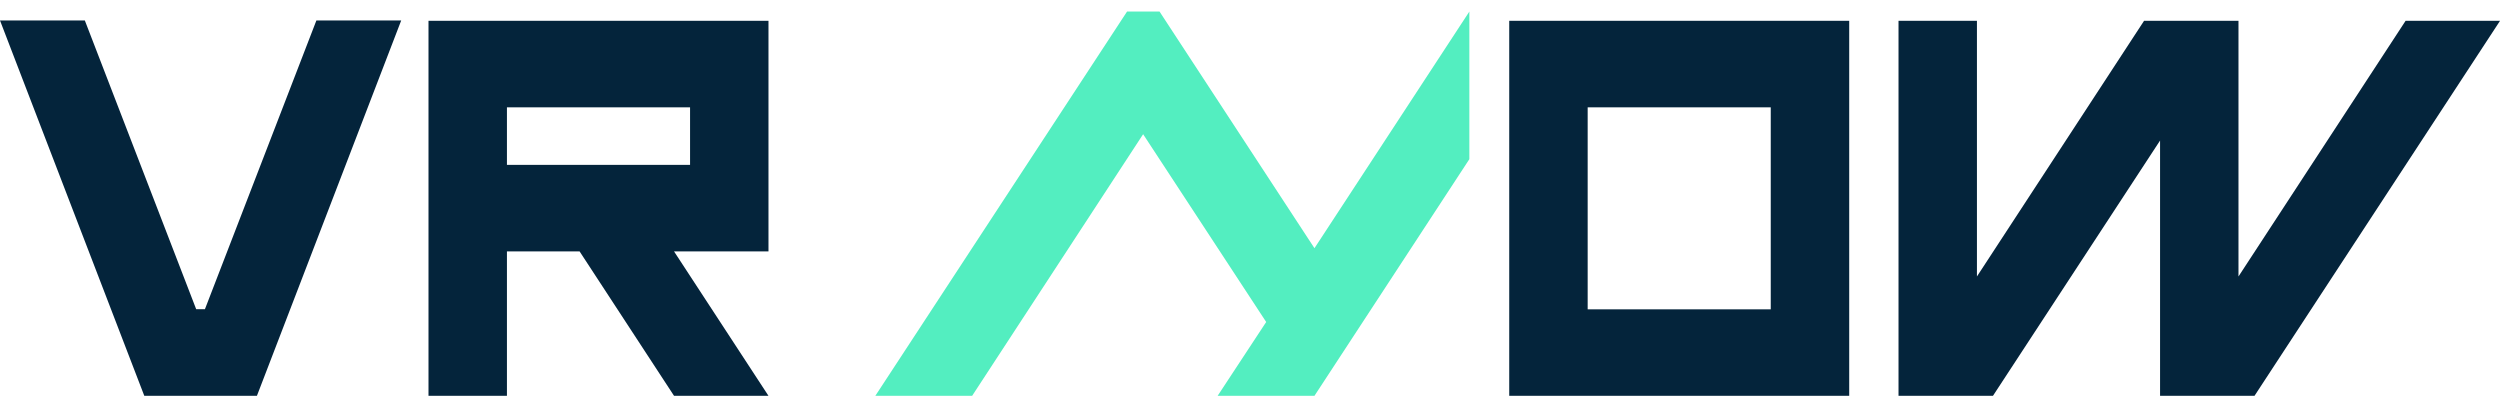
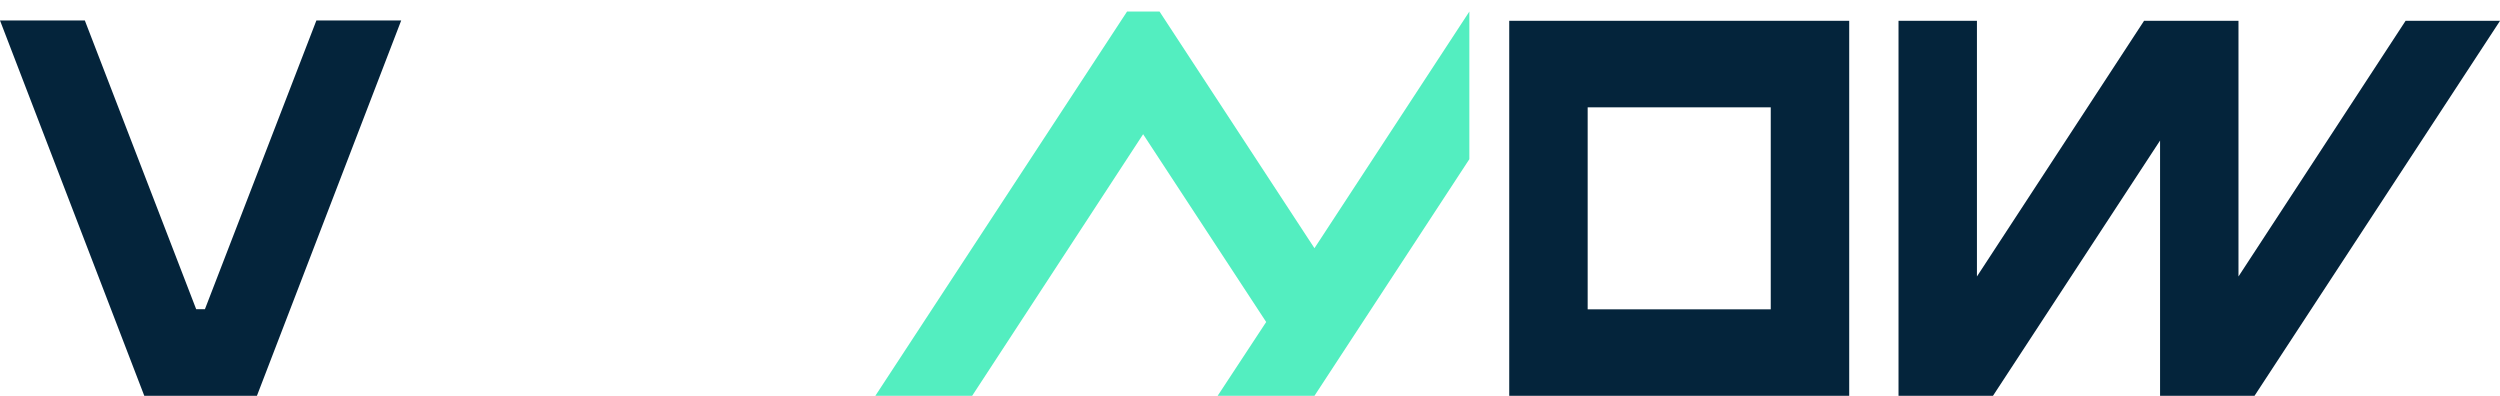
<svg xmlns="http://www.w3.org/2000/svg" width="120" height="19" viewBox="0 0 120 19" fill="none">
  <path d="M63.094 11.914L55.658 0.555H54.098L42.016 18.999H46.663L54.87 6.442L60.777 15.456L58.447 18.999H63.094L70.529 7.64V0.555L63.094 11.914Z" fill="#53EEC0" />
-   <path d="M36.887 12.068H32.354L36.887 19H32.354L27.821 12.068H24.333V19H20.568V1H36.887V12.068ZM33.123 7.916V5.152H24.333V7.914H33.123V7.916Z" fill="#04243B" />
  <path d="M88.762 1V19H72.443V1H88.762ZM84.996 5.152H76.208V14.847H84.996V5.152Z" fill="#04243B" />
  <path d="M107.447 1V13.271L115.468 1H120.001L108.216 19H103.683V6.746L95.662 19H91.129V1H94.893V13.271L102.914 1H107.447Z" fill="#04243B" />
  <path d="M19.258 0.982H15.187L9.836 14.842H9.417L4.072 0.982H0L6.926 18.999H12.332L19.258 0.982Z" fill="#04243B" />
</svg>